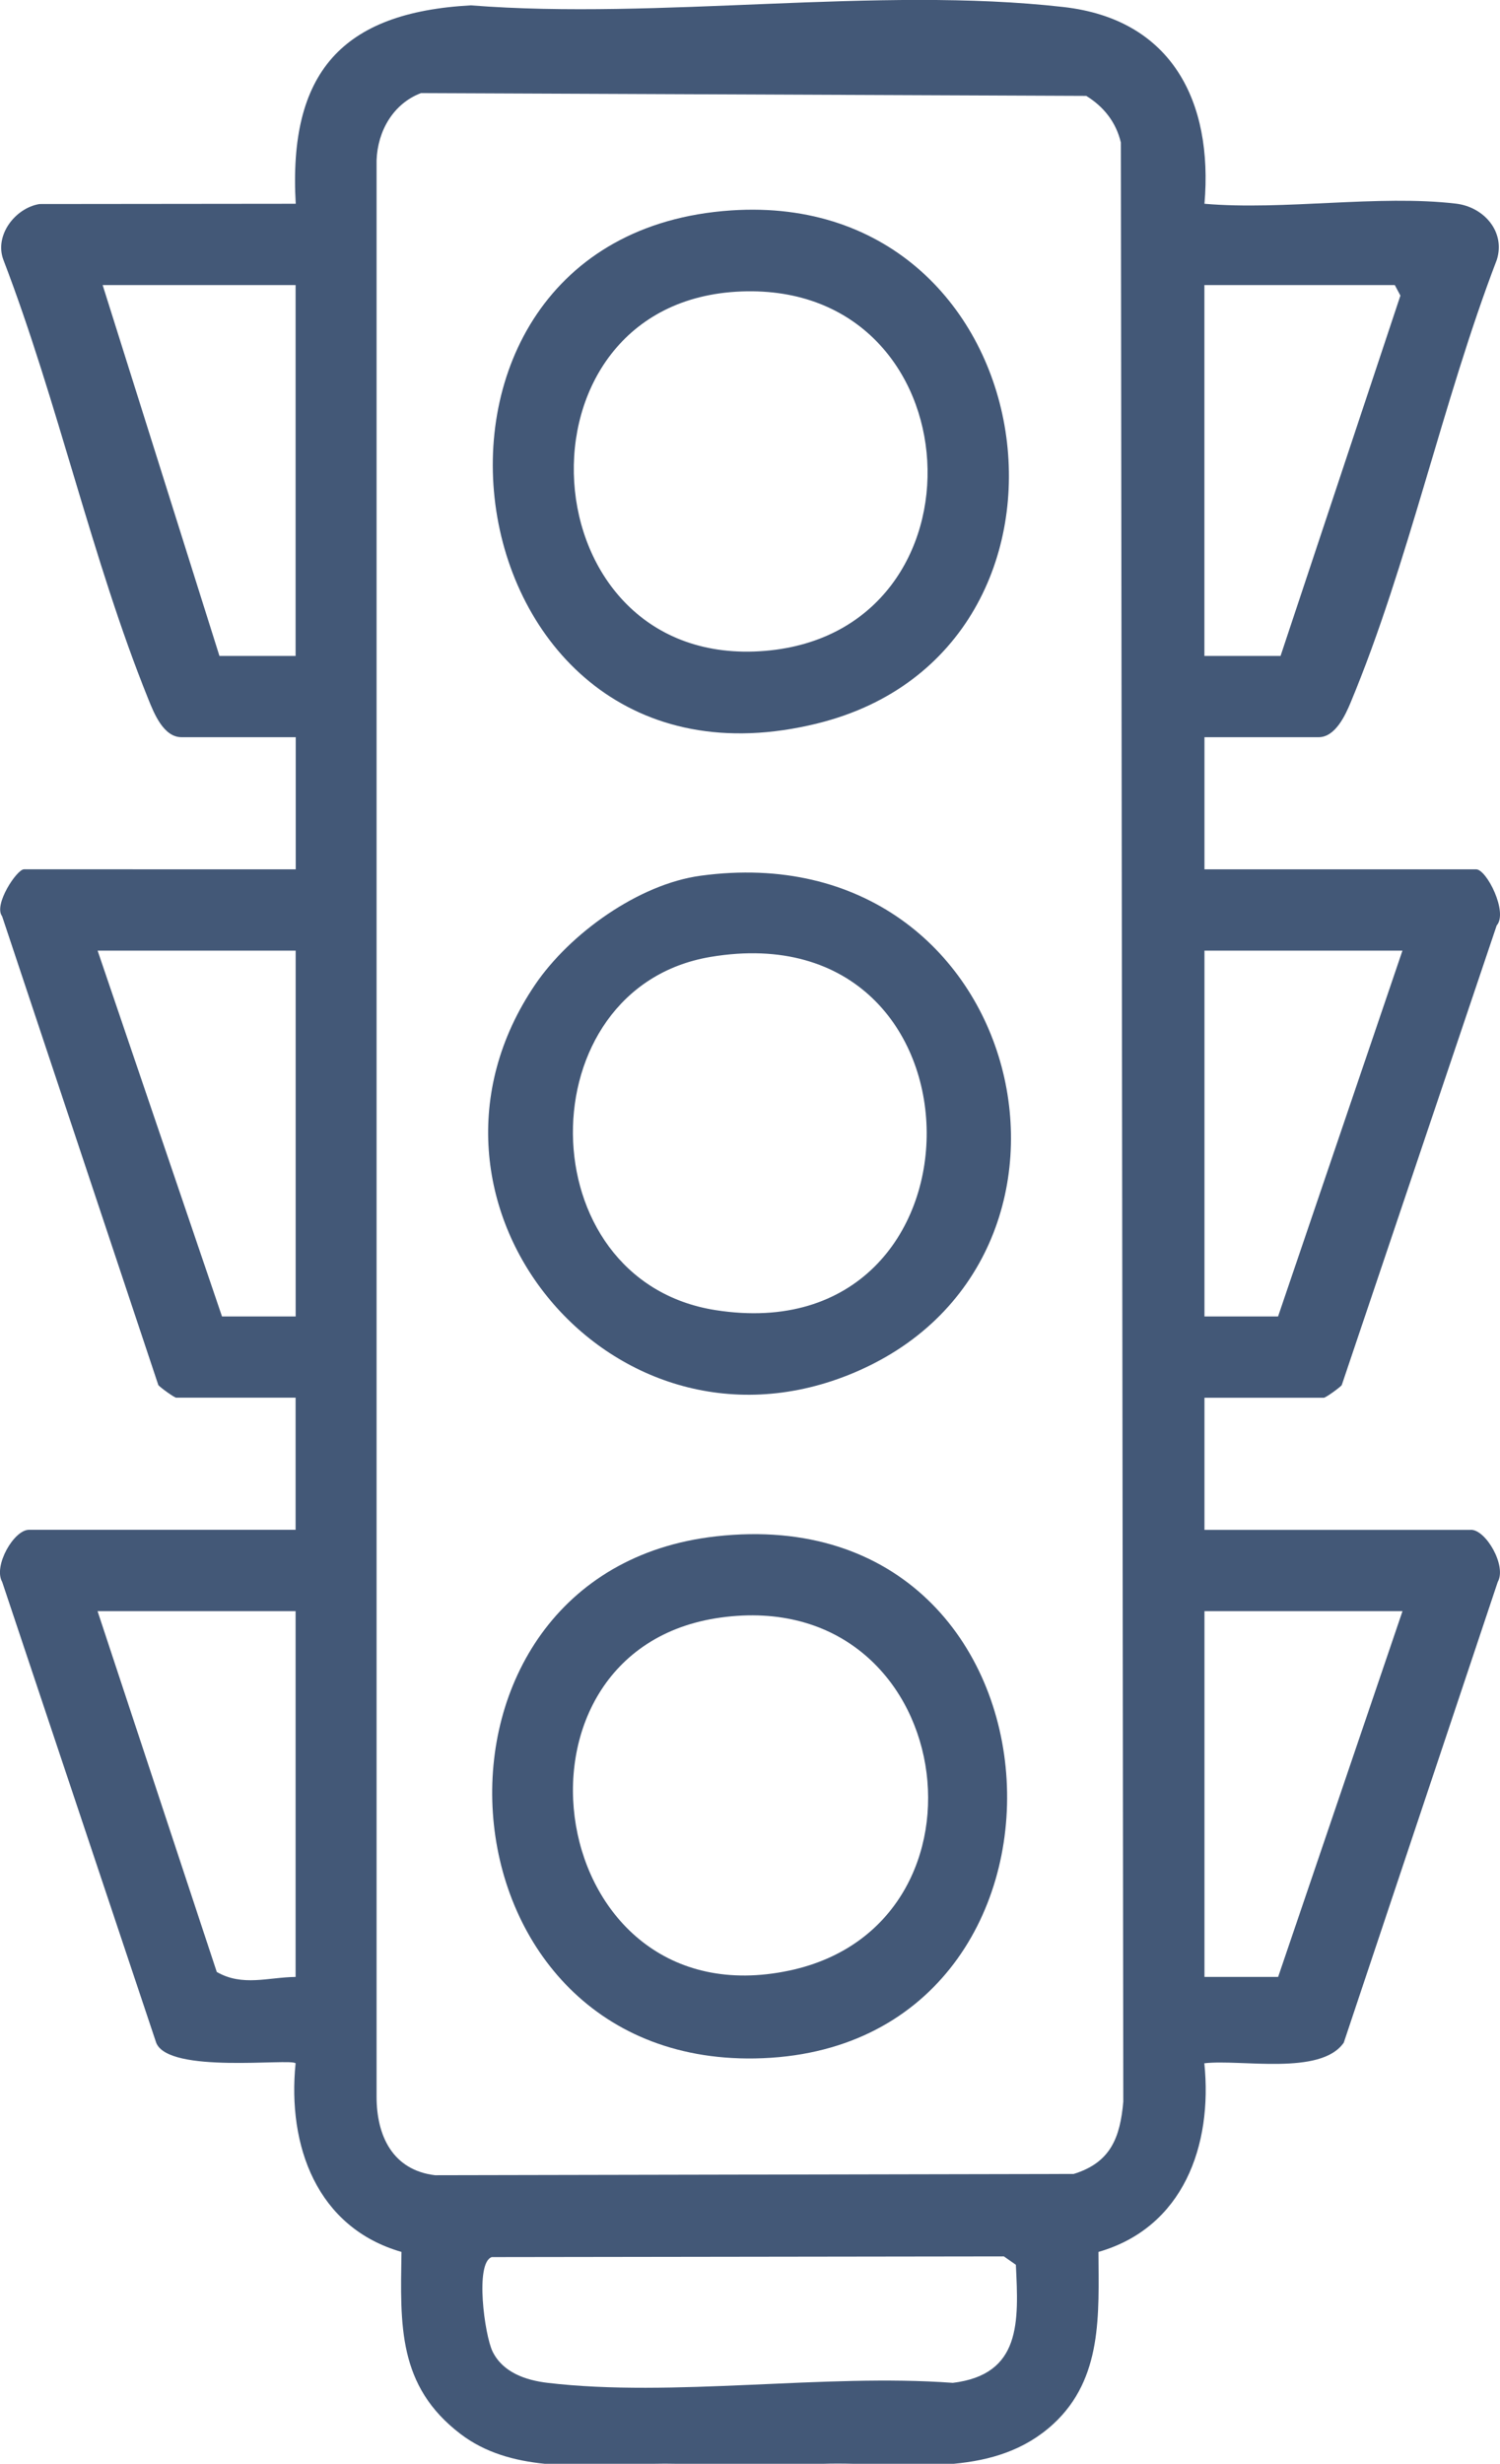
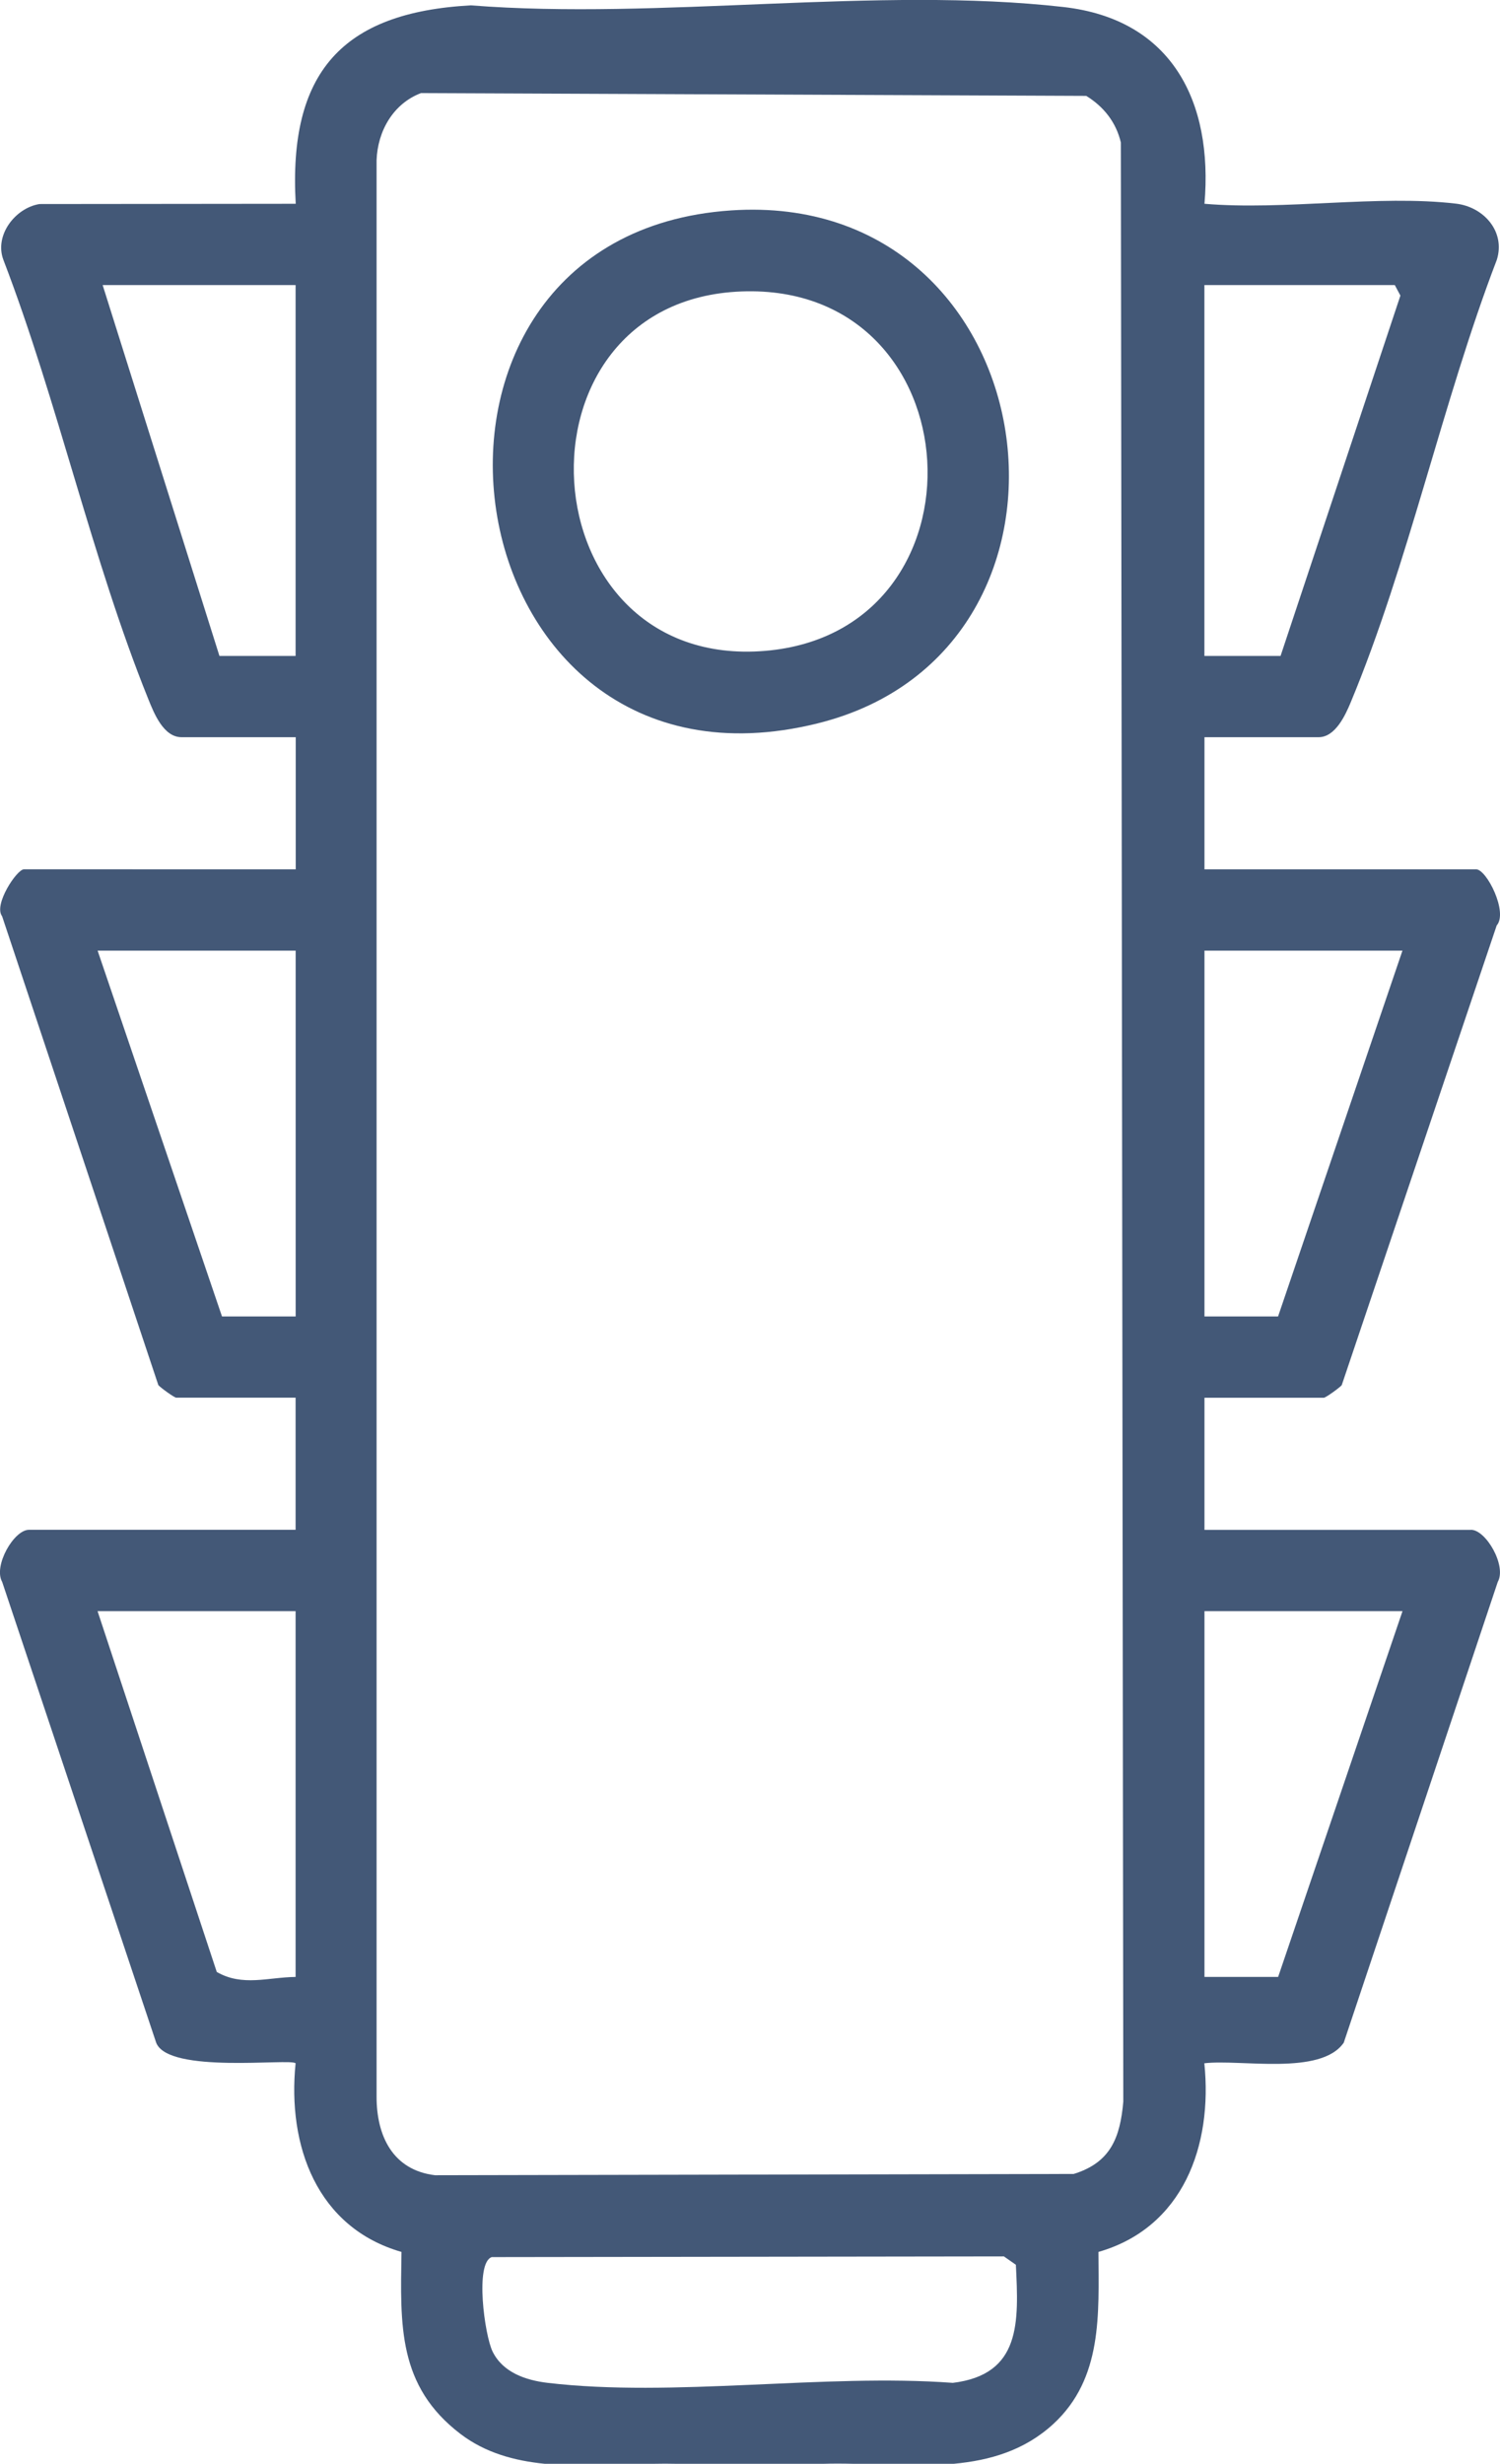
<svg xmlns="http://www.w3.org/2000/svg" id="Layer_2" data-name="Layer 2" viewBox="0 0 235.41 386.42">
  <defs>
    <style>
      .cls-1 {
        fill: #435877;
      }
    </style>
  </defs>
  <g id="Layer_1-2" data-name="Layer 1">
    <g>
      <path class="cls-1" d="M114.75,33c50.06-3.36,60.23,68.93,13.54,80.46-58.64,14.49-71.26-76.59-13.54-80.46ZM116.38,45.71c-37.35,1.39-33.93,59.52,3.71,56.37,35.92-3.01,33.13-57.74-3.71-56.37Z" />
-       <path class="cls-1" d="M109.94,137.35c51.32-6.98,66.93,60.79,23.29,78.27-37.64,15.07-72.2-27.38-49.24-61.2,5.43-7.99,16.21-15.75,25.96-17.07ZM111.52,150.08c-28.98,4.85-28.9,50.76.8,55.4,44.31,6.93,44.26-62.95-.8-55.4Z" />
-       <path class="cls-1" d="M112.35,240.96c57.96-6.52,61.68,80.96,6.11,81.88-51.49.86-56.1-76.26-6.11-81.88ZM113.13,253.69c-36.46,5-27.77,63.52,10.75,55.37,34.06-7.21,26.43-60.46-10.75-55.37Z" />
      <path class="cls-1" d="M230.86,239.94h-41.83v-20.72h18.73c.29,0,2.41-1.52,2.81-1.97l24.32-72.1c1.82-2.07-1.58-8.81-3.23-8.81h-42.63v-20.72h17.93c2.58,0,4.16-3.41,4.98-5.37,9.12-21.86,14.43-47.23,22.97-69.5,1.39-4.43-2.05-8.3-6.41-8.81-12.17-1.43-27.01,1.09-39.47.02,1.37-16.04-5.13-28.94-22.13-30.86-29.16-3.31-63.45,2.07-92.99-.26-20.31,1.09-28.67,10.61-27.5,31.12l-40.2.04c-3.8.6-7.13,4.89-5.68,8.75,8.55,22.26,13.87,46.92,22.75,68.91.86,2.12,2.35,5.96,5.2,5.96h17.93v20.72H3.76c-1.11,0-4.81,5.56-3.43,7.36l24.52,73.54c.4.45,2.52,1.97,2.81,1.97h18.73v20.72H4.55c-2.37,0-5.63,5.67-4.21,8.17l24.17,72.27c1.9,4.94,21.08,2.42,21.88,3.23-1.31,12.93,3.33,25.76,16.62,29.59-.18,11.5-.61,21.04,9.29,28.57,3.86,2.93,8.41,4.18,13.21,4.66h16.9c1.32-.03,2.62-.03,3.9,0h22.84c1.59-.05,3.23-.04,4.87,0h15.64c5.72-.53,11.12-2.1,15.63-6.23,7.79-7.16,7.14-17.24,7.1-27,13.29-3.82,17.94-16.66,16.62-29.59,5.69-.67,18.26,1.99,21.88-3.23l24.17-72.27c1.42-2.5-1.84-8.17-4.21-8.17ZM189.02,44.71h29.88l.88,1.65-18.81,56.52h-11.95v-58.17ZM189.02,149.1h31.08l-19.52,57.37h-11.55v-57.37ZM46.39,310.06c-4.27.04-8.32,1.55-12.37-.78l-18.71-56.59h31.08v57.37ZM46.39,206.47h-11.55l-19.52-57.37h31.08v57.37ZM46.39,102.88h-11.95l-18.33-58.17h30.28v58.17ZM149.49,373.72c-20.1-1.48-43.91,2.33-63.57,0-3.43-.41-7.01-1.63-8.62-4.92-1.25-2.57-2.8-13.92-.12-14.8l80.37-.11,1.88,1.31c.45,9,.85,17.24-9.94,18.53ZM168.52,340.96l-100.24.2c-6.66-.8-9.19-6.19-9.18-12.34V25.16c.15-4.61,2.62-8.91,6.97-10.56l104.41.44c2.74,1.69,4.68,4.13,5.43,7.32l.38,307.26c-.49,5.63-1.99,9.56-7.79,11.34ZM200.58,310.06h-11.55v-57.37h31.08l-19.52,57.37Z" />
    </g>
  </g>
</svg>